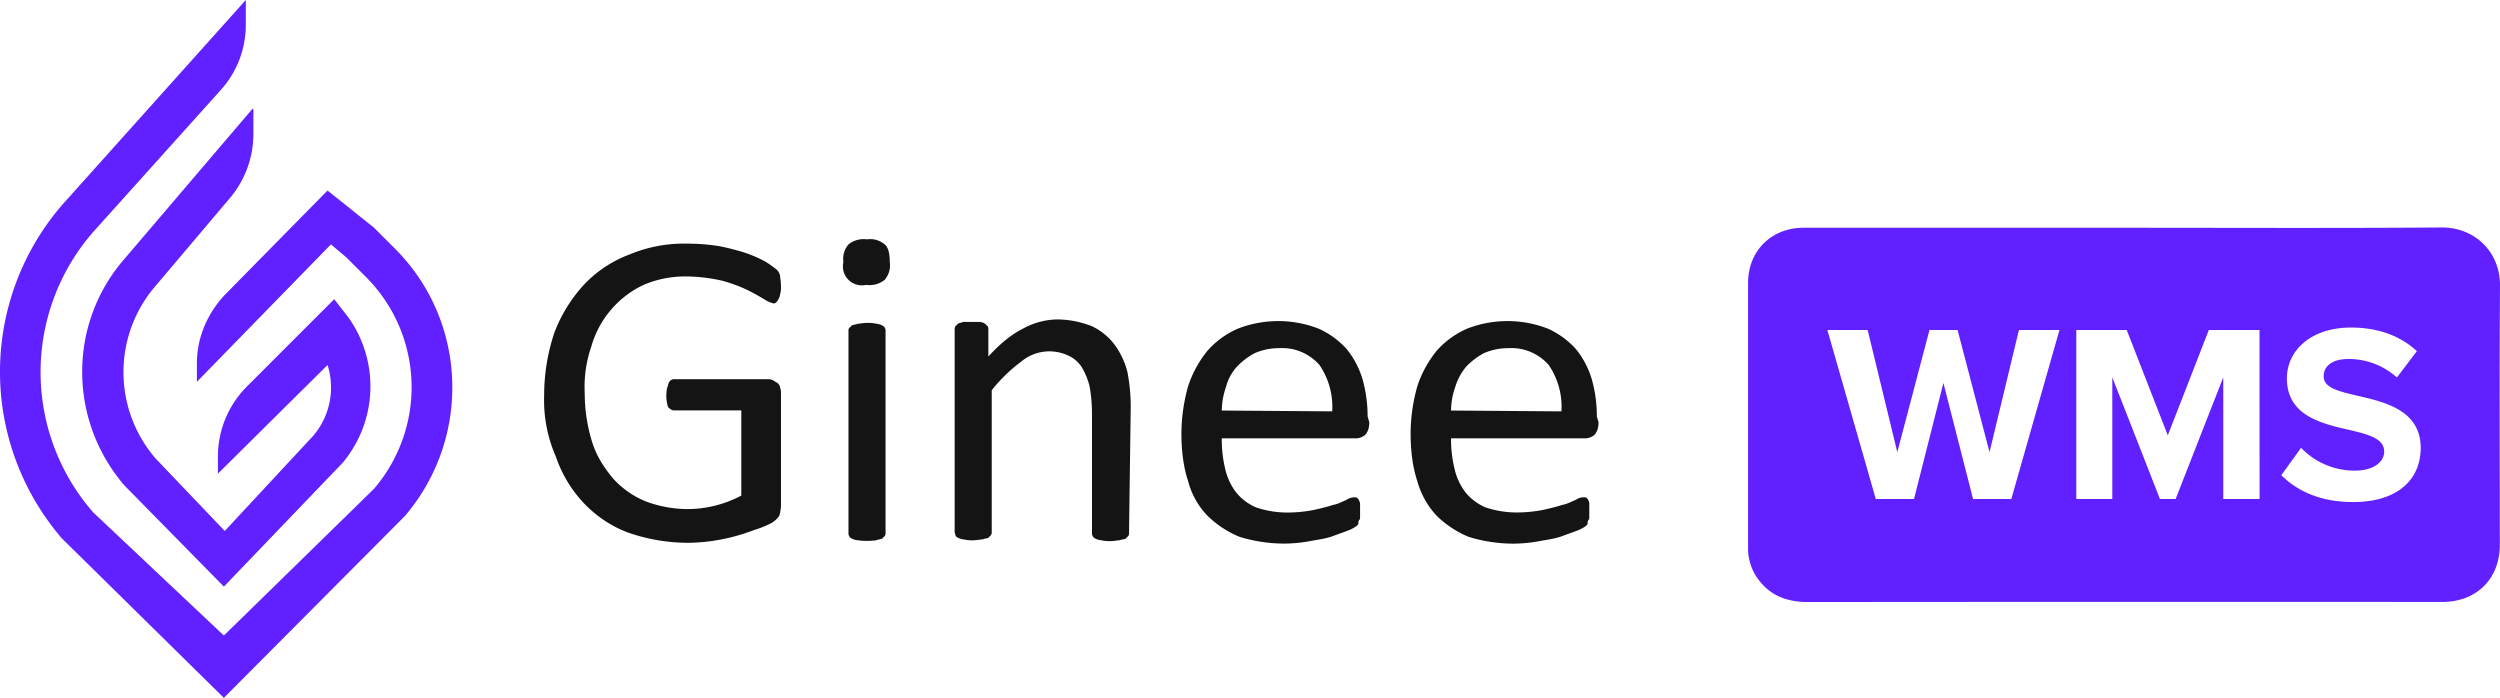
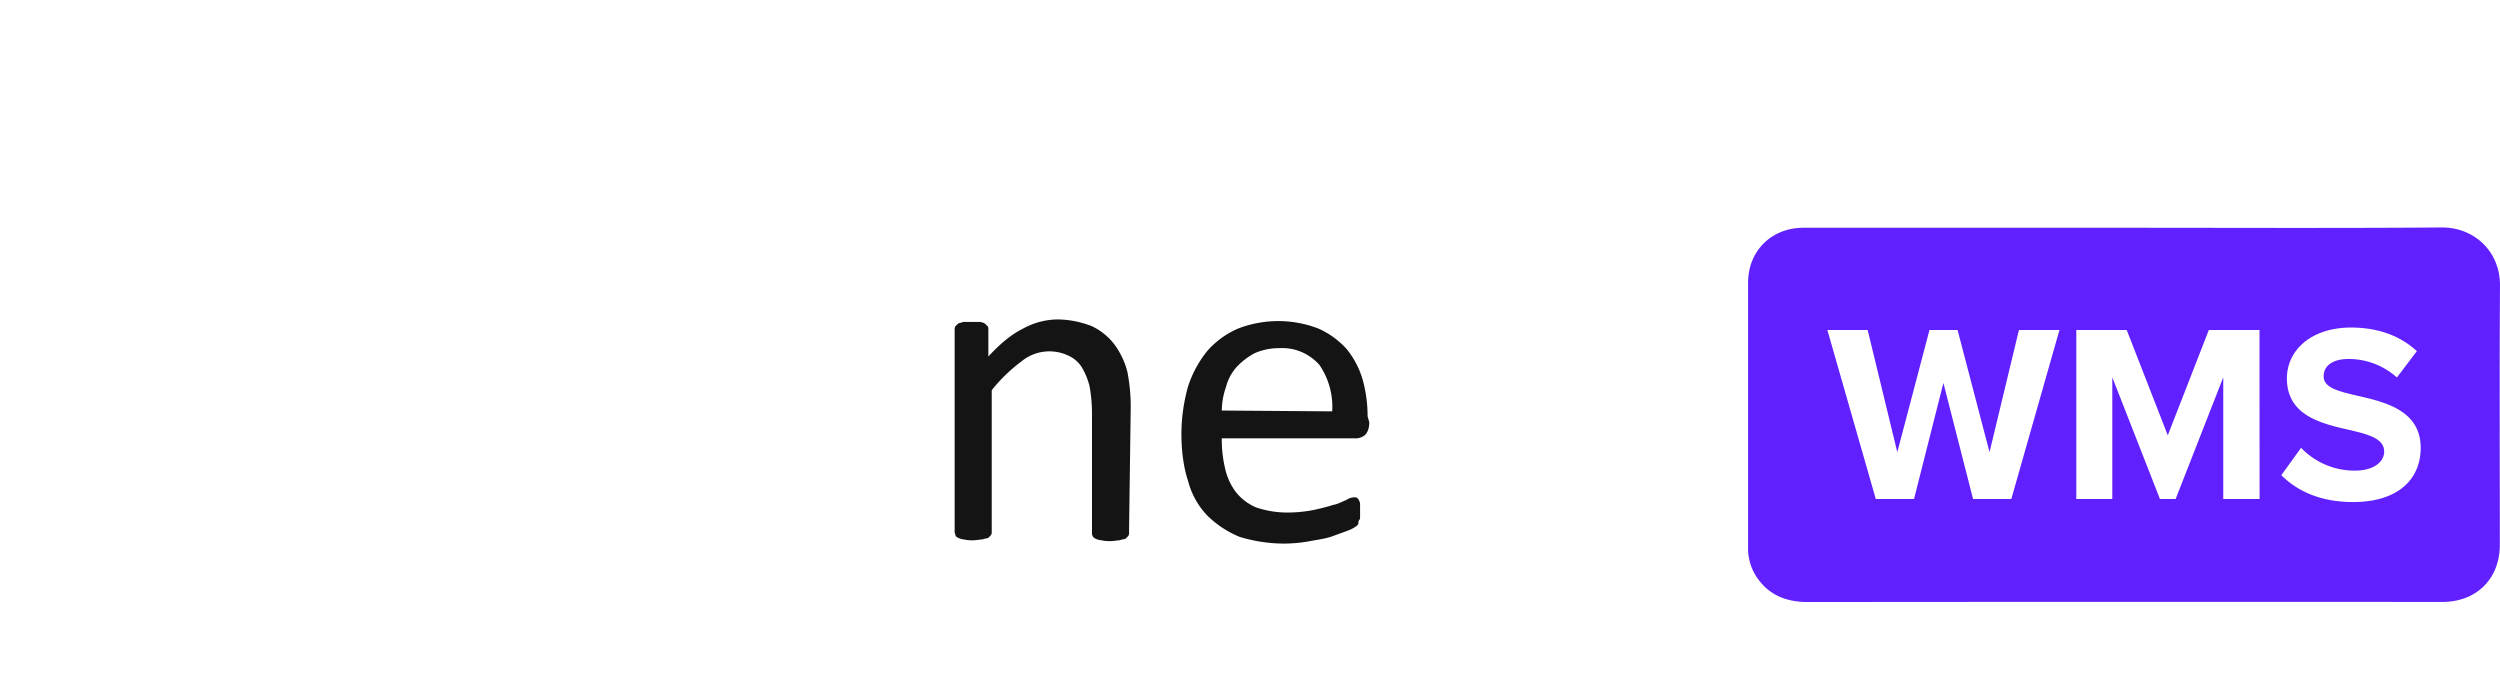
<svg xmlns="http://www.w3.org/2000/svg" viewBox="0 0 1376.76 384.31">
  <defs>
    <style>.cls-1{fill:#6020ff;}.cls-2{fill:#141414;}</style>
  </defs>
  <g id="Layer_4" data-name="Layer 4">
-     <path class="cls-1" d="M188.74,254.82l-65.45,68.23-54.77-55.7c-31.1-36.2-31.1-89.58.47-125.32l70.08-82.15.47.46V74.26A54.77,54.77,0,0,1,127,108.61L86.16,156.88a72.7,72.7,0,0,0-.46,95.62l38.06,39.91L172.49,240a40.93,40.93,0,0,0,7.89-39L120,260.85V251.1a54.62,54.62,0,0,1,15.32-37.59l48.73-48.74L192,175A65.54,65.54,0,0,1,188.74,254.82Z" />
-     <path class="cls-1" d="M223.08,284.06,123.29,384.31,34.17,296.59a140.48,140.48,0,0,1,.93-184.73L135.36,0h0V13.46A53.49,53.49,0,0,1,121.9,49.2l-70.09,78a117.34,117.34,0,0,0-.46,155L123.29,350l82.62-80.76a85.89,85.89,0,0,0-4.18-116.51l-11.14-11.13-8.35-7-73.8,75.66V200.05c0-13.93,5.57-26.92,14.85-37.13l57.09-58,25.53,20.42,11.6,11.6C257.43,176.84,259.75,240.89,223.08,284.06Z" />
-     <path class="cls-2" d="M430.09,157.81a13,13,0,0,1-.46,4.18,8.27,8.27,0,0,1-2.32,4.64,1.72,1.72,0,0,1-1.39.46,17,17,0,0,1-5.11-2.32c-2.32-1.39-5.57-3.25-9.28-5.1a84.19,84.19,0,0,0-13.93-5.11,93.29,93.29,0,0,0-19.49-2.32,58.17,58.17,0,0,0-23.67,4.64,53.72,53.72,0,0,0-28.78,33.88A68.2,68.2,0,0,0,322,216.29a91.29,91.29,0,0,0,4.17,27.39c2.32,7.42,6.5,13.92,11.61,20a48.93,48.93,0,0,0,18.1,12.53A66.33,66.33,0,0,0,379,280.35a63.6,63.6,0,0,0,29.24-7.43V226H371.15c-1.4,0-2.32-.93-3.25-1.86a20.69,20.69,0,0,1-.47-10.67c.47-.93.47-1.86.93-2.79s.93-1.39,1.39-1.39c.47-.46.93-.46,1.86-.46h51.06a5.91,5.91,0,0,1,2.78.46c.93.46,1.39.93,2.32,1.39a3.83,3.83,0,0,1,1.86,2.79,10.29,10.29,0,0,1,.46,3.71v61.27a23.49,23.49,0,0,1-.92,5.57,13.22,13.22,0,0,1-4.65,4.18,55.43,55.43,0,0,1-9.28,3.71,112.92,112.92,0,0,1-11.6,3.71A109.18,109.18,0,0,1,391.57,298a104.33,104.33,0,0,1-12.07.93,101.12,101.12,0,0,1-33.42-5.57c-19-7-33.42-22.74-39.91-41.77a77.24,77.24,0,0,1-6.5-33.88,108.42,108.42,0,0,1,5.57-34.35,81.4,81.4,0,0,1,16.24-26.46,66.27,66.27,0,0,1,25.07-16.71,77.81,77.81,0,0,1,32.49-6,106.88,106.88,0,0,1,17.17,1.39,130.87,130.87,0,0,1,14.39,3.71,74.19,74.19,0,0,1,10.67,4.65,67.19,67.19,0,0,1,6,4.17,6.37,6.37,0,0,1,2.32,3.72C429.63,153.17,430.09,155,430.09,157.81Z" />
-     <path class="cls-2" d="M490,144.35a12.26,12.26,0,0,1-2.79,9.75A13.25,13.25,0,0,1,477,156.88a10.44,10.44,0,0,1-12.53-12.53,12.23,12.23,0,0,1,2.79-9.75,13.25,13.25,0,0,1,10.21-2.78,12.19,12.19,0,0,1,9.74,2.78C489,136,490,139.24,490,144.35Zm-2.32,149a2.77,2.77,0,0,1-.47,1.86l-1.39,1.39c-.93.46-2.32.46-3.25.93a37.94,37.94,0,0,1-10.21,0,8.69,8.69,0,0,1-3.25-.93c-.93-.46-1.39-.93-1.39-1.39-.46-.47-.46-.93-.46-1.86V182a1.73,1.73,0,0,1,.46-1.4l1.39-1.39c.93-.46,2.32-.46,3.25-.93,1.39,0,2.79-.46,5.11-.46a19.16,19.16,0,0,1,5.1.46,8.69,8.69,0,0,1,3.25.93c.93.47,1.39.93,1.39,1.39a1.71,1.71,0,0,1,.47,1.4Z" />
    <path class="cls-2" d="M621.79,293.34a2.77,2.77,0,0,1-.47,1.86l-1.39,1.39c-.93.46-2.32.46-3.25.93-1.39,0-2.78.46-5.1.46a19.24,19.24,0,0,1-5.11-.46,8.69,8.69,0,0,1-3.25-.93c-.93-.46-1.39-.93-1.39-1.39-.47-.47-.47-.93-.47-1.86V227.9A85.34,85.34,0,0,0,600,212.58a39.4,39.4,0,0,0-4.18-10.21,16.79,16.79,0,0,0-7.42-6.5,24.23,24.23,0,0,0-26,3.25,87.07,87.07,0,0,0-16.25,15.78v78a2.79,2.79,0,0,1-.46,1.85l-1.4,1.4c-.92.46-2.32.46-3.25.92-1.39,0-3.24.47-5.1.47a18.84,18.84,0,0,1-5.11-.47,8.72,8.72,0,0,1-3.25-.92c-.92-.47-1.39-.93-1.39-1.4s-.46-.92-.46-1.85V181.48a2.79,2.79,0,0,1,.46-1.85l1.39-1.4c.93-.46,1.86-.46,2.79-.93h9.28a6.68,6.68,0,0,1,2.79.93l1.39,1.4c.46.46.46.92.46,1.85v14.85c5.57-6,11.61-11.6,19-15.31a40.35,40.35,0,0,1,19-5.11,53.17,53.17,0,0,1,19,3.72,33.8,33.8,0,0,1,12.54,10.21,43.52,43.52,0,0,1,7,14.85,98.53,98.53,0,0,1,1.85,20.42l-.92,68.23Z" />
    <path class="cls-2" d="M754.07,232.54c0,2.32-.47,5.1-2.32,7a8.13,8.13,0,0,1-5.57,1.86H672.84a68.46,68.46,0,0,0,1.86,16.71,33.42,33.42,0,0,0,6,13,28.35,28.35,0,0,0,11.14,8.36,53.45,53.45,0,0,0,17.18,2.78,75.51,75.51,0,0,0,14.39-1.39c4.17-.93,7.89-1.86,10.67-2.79,2.79-.46,5.11-1.85,7.43-2.78a7.81,7.81,0,0,1,4.64-1.39,1.71,1.71,0,0,1,1.39.46c.47.47.93.93.93,1.39A3.52,3.52,0,0,1,749,278v6.5c0,.93,0,1.4-.46,1.86a2.76,2.76,0,0,0-.47,1.86c0,.46-.46.92-.92,1.39a19.22,19.22,0,0,1-4.18,2.32c-2.32.93-5.11,1.86-8.82,3.25s-7.43,1.85-12.53,2.78a80.35,80.35,0,0,1-14.85,1.4,84.54,84.54,0,0,1-24.14-3.72A55.49,55.49,0,0,1,665,284.06a43.13,43.13,0,0,1-10.67-19c-2.79-8.36-3.72-17.64-3.72-26.46a97.67,97.67,0,0,1,3.72-26A61.4,61.4,0,0,1,665,193.09,48.12,48.12,0,0,1,681.66,181a61.47,61.47,0,0,1,44.56,0,46.61,46.61,0,0,1,15.32,11.14,48.41,48.41,0,0,1,8.82,16.71,75,75,0,0,1,2.78,20.42Zm-20.42-6a40.88,40.88,0,0,0-7-25.52,27.3,27.3,0,0,0-22.27-9.29,33.27,33.27,0,0,0-13.47,2.79,38.58,38.58,0,0,0-9.74,7.42,26.2,26.2,0,0,0-6,11.14,40.38,40.38,0,0,0-2.32,13Z" />
-     <path class="cls-2" d="M880.32,232.54c0,2.32-.47,5.1-2.32,7a8.14,8.14,0,0,1-5.57,1.86H799.09A68.46,68.46,0,0,0,801,258.07a33.42,33.42,0,0,0,6,13,28.28,28.28,0,0,0,11.14,8.36,53.44,53.44,0,0,0,17.17,2.78,75.35,75.35,0,0,0,14.39-1.39c4.18-.93,7.89-1.86,10.68-2.79,2.78-.46,5.1-1.85,7.43-2.78a7.81,7.81,0,0,1,4.64-1.39,1.71,1.71,0,0,1,1.39.46c.46.47.93.93.93,1.39a3.52,3.52,0,0,1,.46,2.32v6.5c0,.93,0,1.4-.46,1.86a2.76,2.76,0,0,0-.47,1.86c0,.46-.46.92-.92,1.39a19.22,19.22,0,0,1-4.18,2.32c-2.32.93-5.11,1.86-8.82,3.25s-7.43,1.85-12.53,2.78a80.37,80.37,0,0,1-14.86,1.4,84.53,84.53,0,0,1-24.13-3.72,55.49,55.49,0,0,1-17.64-11.6,45.8,45.8,0,0,1-10.67-19c-2.79-8.36-3.72-17.64-3.72-26.46a97.27,97.27,0,0,1,3.72-26,61.4,61.4,0,0,1,10.67-19.49A48.12,48.12,0,0,1,807.91,181a61.47,61.47,0,0,1,44.56,0,46.61,46.61,0,0,1,15.32,11.14,48.22,48.22,0,0,1,8.81,16.71,74.62,74.62,0,0,1,2.79,20.42Zm-20.43-6a40.81,40.81,0,0,0-7-25.52,27.31,27.31,0,0,0-22.28-9.29,33.25,33.25,0,0,0-13.46,2.79,38.58,38.58,0,0,0-9.74,7.42,32.38,32.38,0,0,0-6,11.14,40.38,40.38,0,0,0-2.32,13Z" />
    <path class="cls-1" d="M1376.76,157.36c.13-19-14.31-32.22-32.15-32.09-58.38.43-116.76.16-175.14.16q-88.12,0-176.25,0c-17.7,0-30.55,12.75-30.55,30.32q0,72.77,0,145.54a28.74,28.74,0,0,0,4.65,16.38c6.75,10.14,16.44,13.88,28.38,13.87q170.89-.17,341.8-.06c2.83,0,5.66.05,8.49,0,18.34-.44,30.68-13.11,30.68-31.51C1376.66,252.43,1376.44,204.89,1376.76,157.36ZM1107.64,274.8h-21.07l-16.33-63.9-16.18,63.9H1033l-26.66-93.06h22.19L1044.85,249l17.72-67.25h15.48L1095.64,249l16.19-67.25h22.32Zm136.72,0h-20v-67l-26.23,67h-8.65l-26.23-67v67h-19.82V181.74h27.77l22.61,58,22.6-58h27.91Zm51.46,1.68c-17.86,0-30.7-6-39.49-14.79l10.88-15.07a40.81,40.81,0,0,0,29.58,12.56c10.89,0,16.19-5.16,16.19-10.47,0-7-8.1-9.35-18.84-11.86-15.21-3.49-34.74-7.67-34.74-28.47,0-15.48,13.39-28,35.3-28,14.79,0,27.07,4.47,36.28,13l-11,14.5a39.74,39.74,0,0,0-26.66-10.18c-8.93,0-13.67,3.91-13.67,9.49,0,6.28,7.82,8.24,18.56,10.74,15.35,3.49,34.88,8.09,34.88,28.75C1333.07,263.64,1320.93,276.48,1295.82,276.48Z" />
  </g>
</svg>